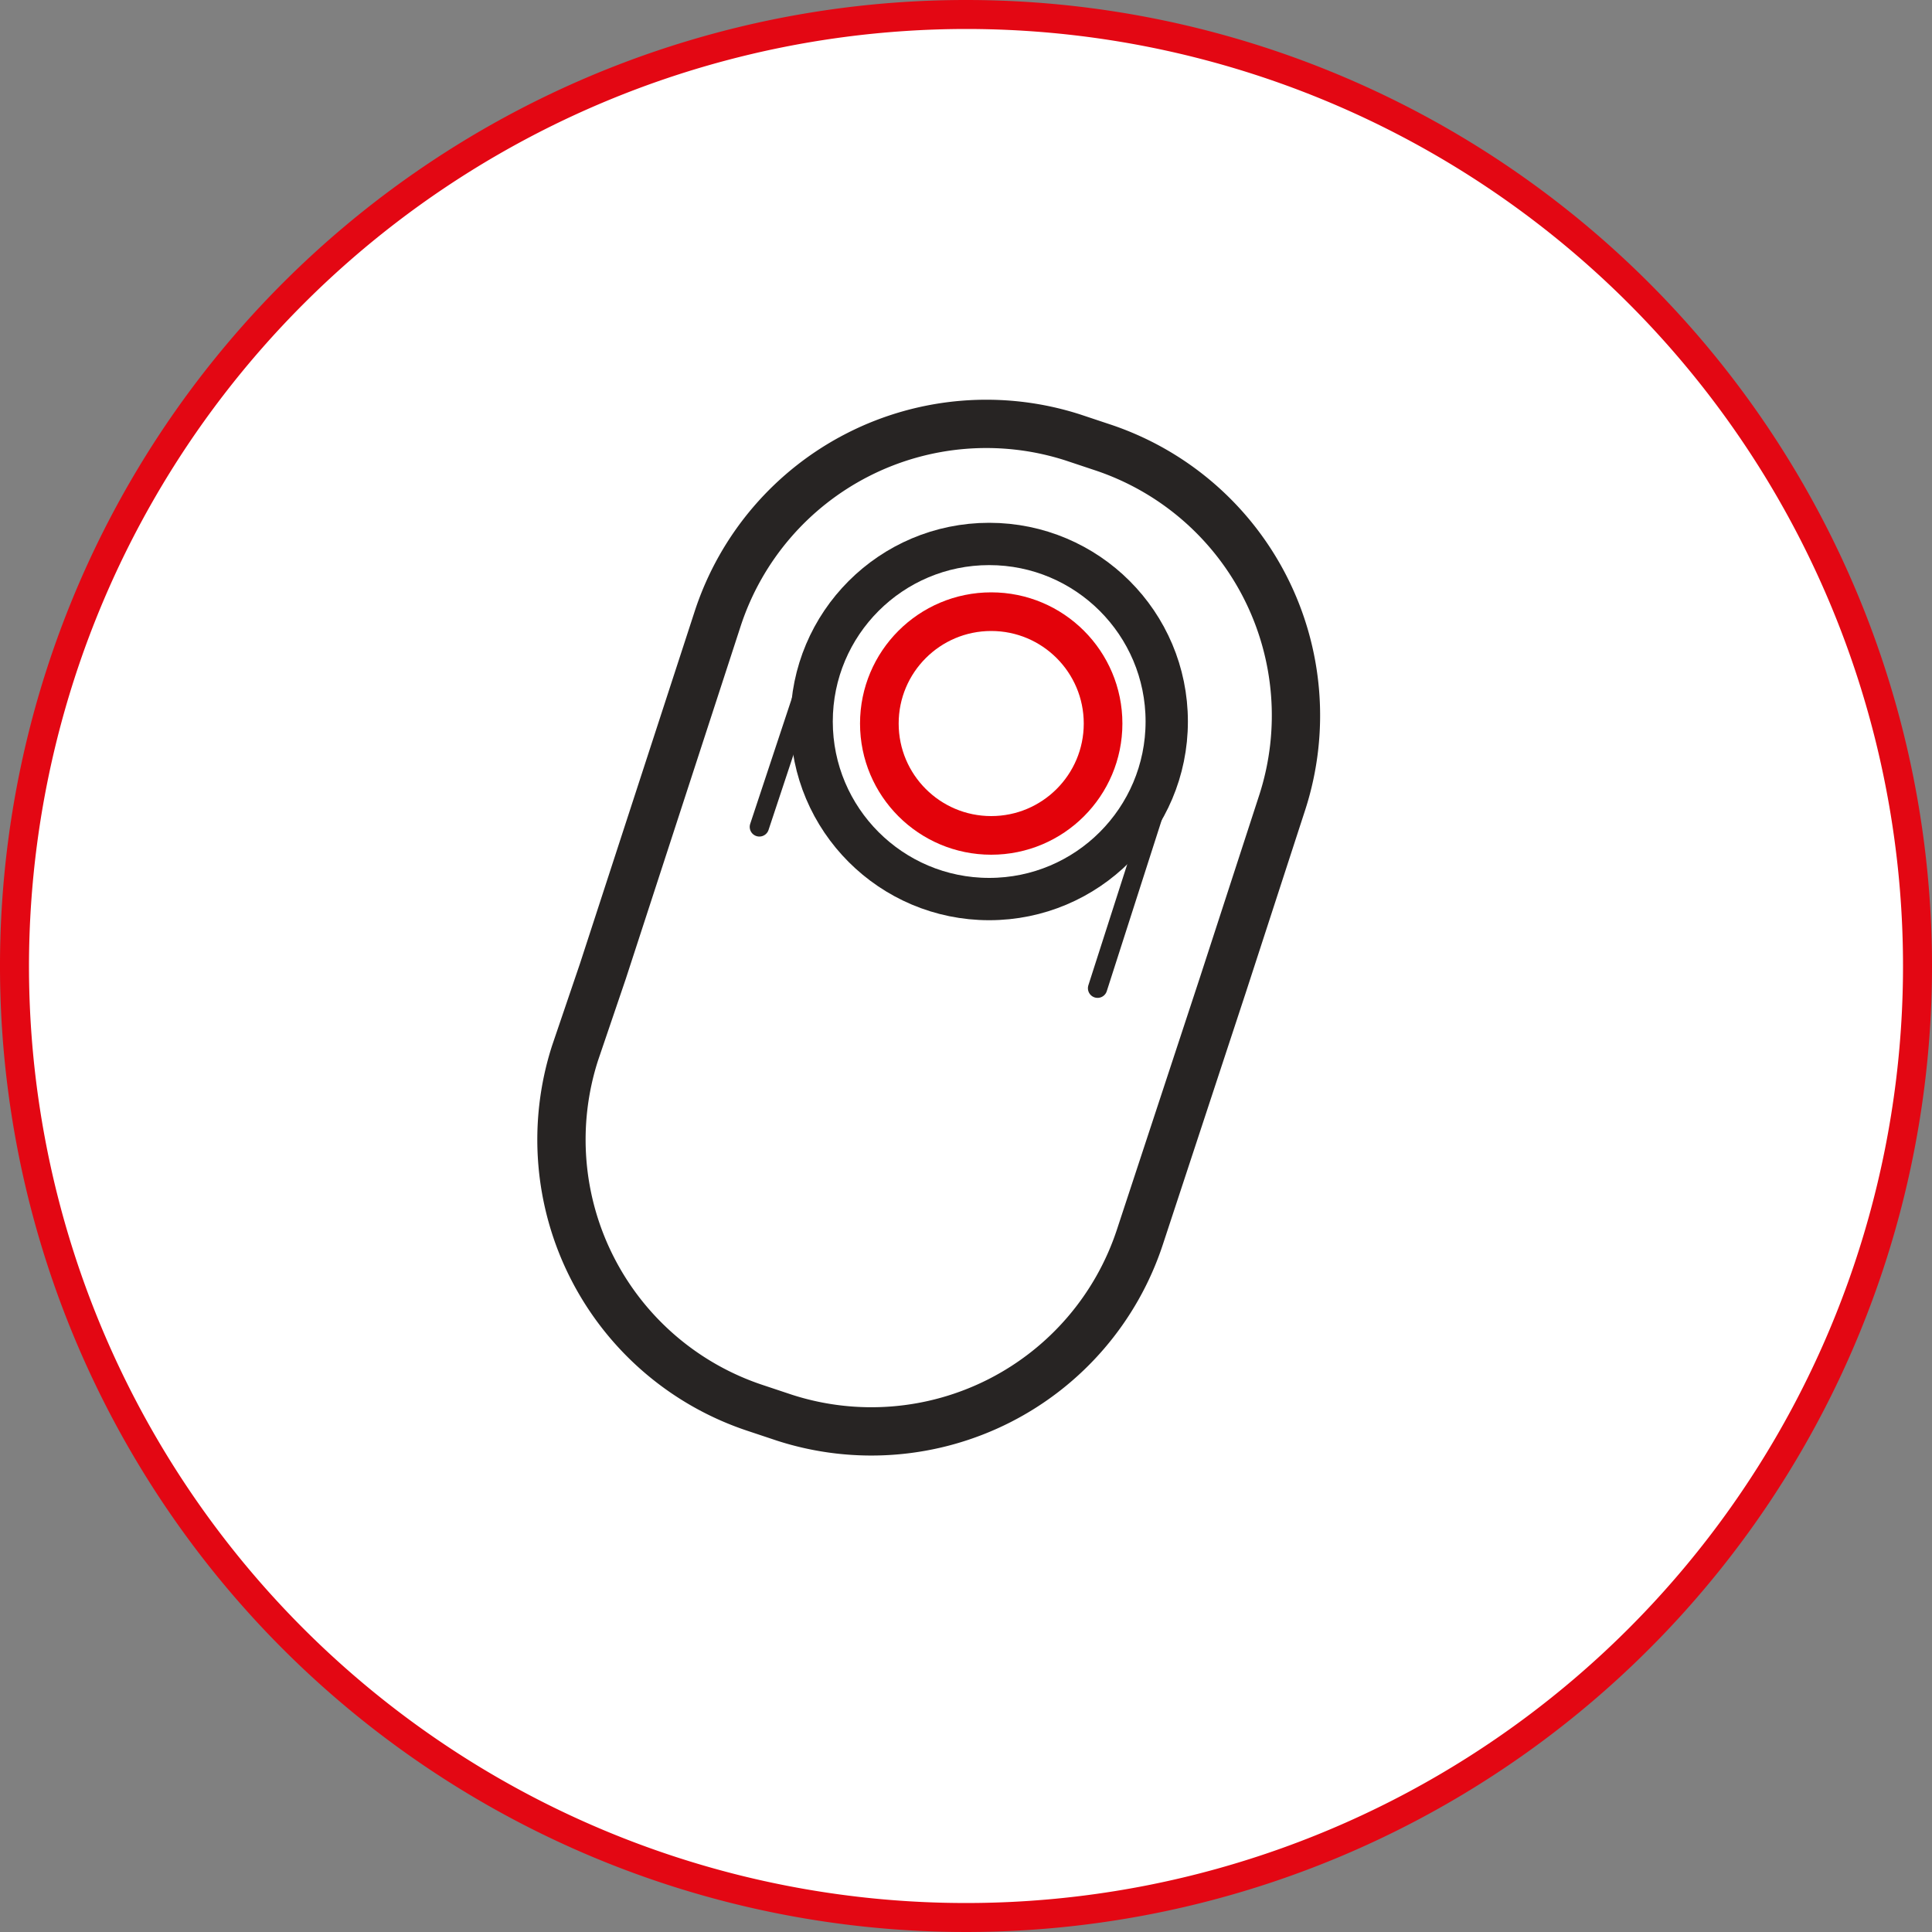
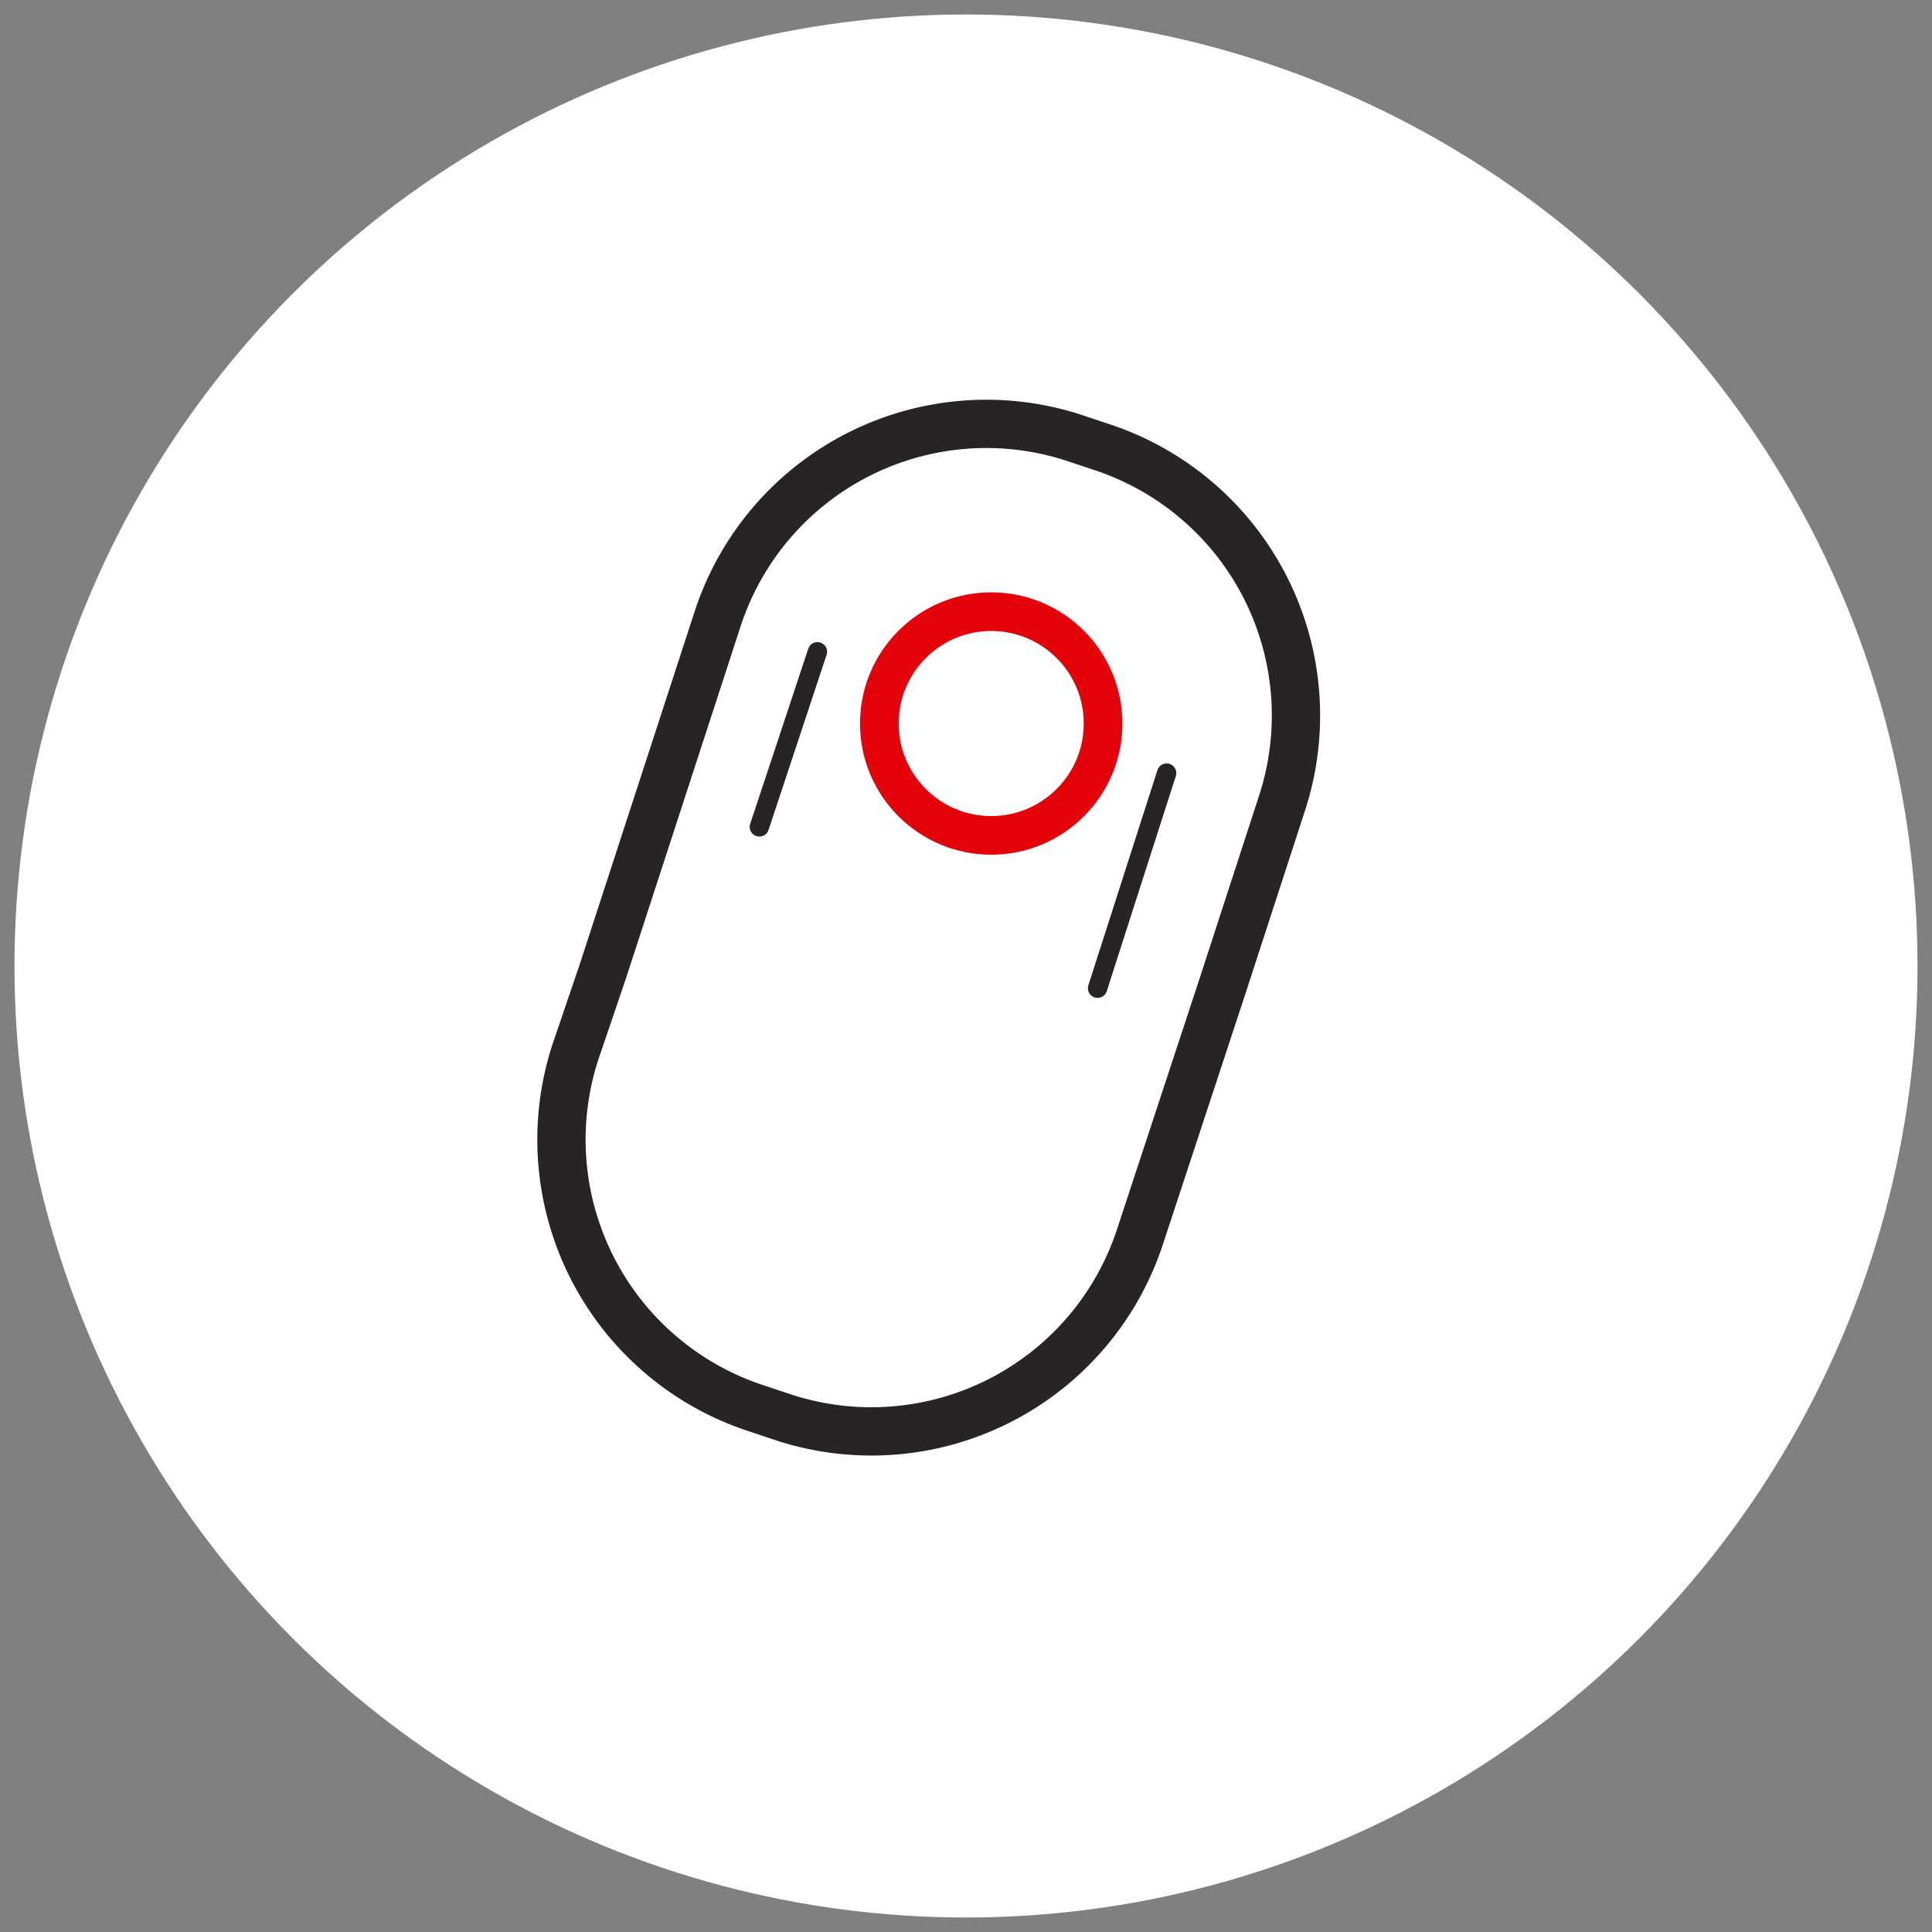
<svg xmlns="http://www.w3.org/2000/svg" id="Ebene_1" data-name="Ebene 1" viewBox="0 0 200 200">
  <rect x="0" y="0" width="200" height="200" fill="#808080" stroke="none" />
  <defs>
    <style>.cls-1{fill:#fff;}.cls-2{fill:#e30713;}.cls-3,.cls-4,.cls-5,.cls-6{fill:none;stroke-linecap:round;stroke-miterlimit:10;}.cls-3,.cls-4,.cls-5{stroke:#272423;}.cls-3{stroke-width:5px;}.cls-4{stroke-width:2px;}.cls-5{stroke-width:4.38px;}.cls-6{stroke:#e3020a;stroke-width:4px;}</style>
  </defs>
  <circle class="cls-1" cx="100" cy="100" r="98.5" />
-   <path class="cls-2" d="M100,3A97,97,0,1,1,3,100,97.1,97.1,0,0,1,100,3m0-3A100,100,0,1,0,200,100,100,100,0,0,0,100,0Z" />
  <g id="Gruppe_14" data-name="Gruppe 14">
    <path id="Pfad_68" data-name="Pfad 68" class="cls-3" d="M62.41,100.54,74.31,64a29.26,29.26,0,0,1,36.77-18.71l3,1A29.25,29.25,0,0,1,132.76,83l-6.18,19L118,128.06a29.26,29.26,0,0,1-36.76,18.71l-3-1a29.26,29.26,0,0,1-18.71-36.76Z" />
    <line id="Linie_12" data-name="Linie 12" class="cls-4" x1="78.61" y1="85.6" x2="84.62" y2="67.47" />
-     <circle id="Ellipse_9" data-name="Ellipse 9" class="cls-5" cx="102.4" cy="74.69" r="18.38" />
    <circle id="Ellipse_10" data-name="Ellipse 10" class="cls-6" cx="102.61" cy="74.9" r="11.58" />
    <line id="Linie_13" data-name="Linie 13" class="cls-4" x1="120.77" y1="80.03" x2="113.62" y2="102.3" />
  </g>
</svg>